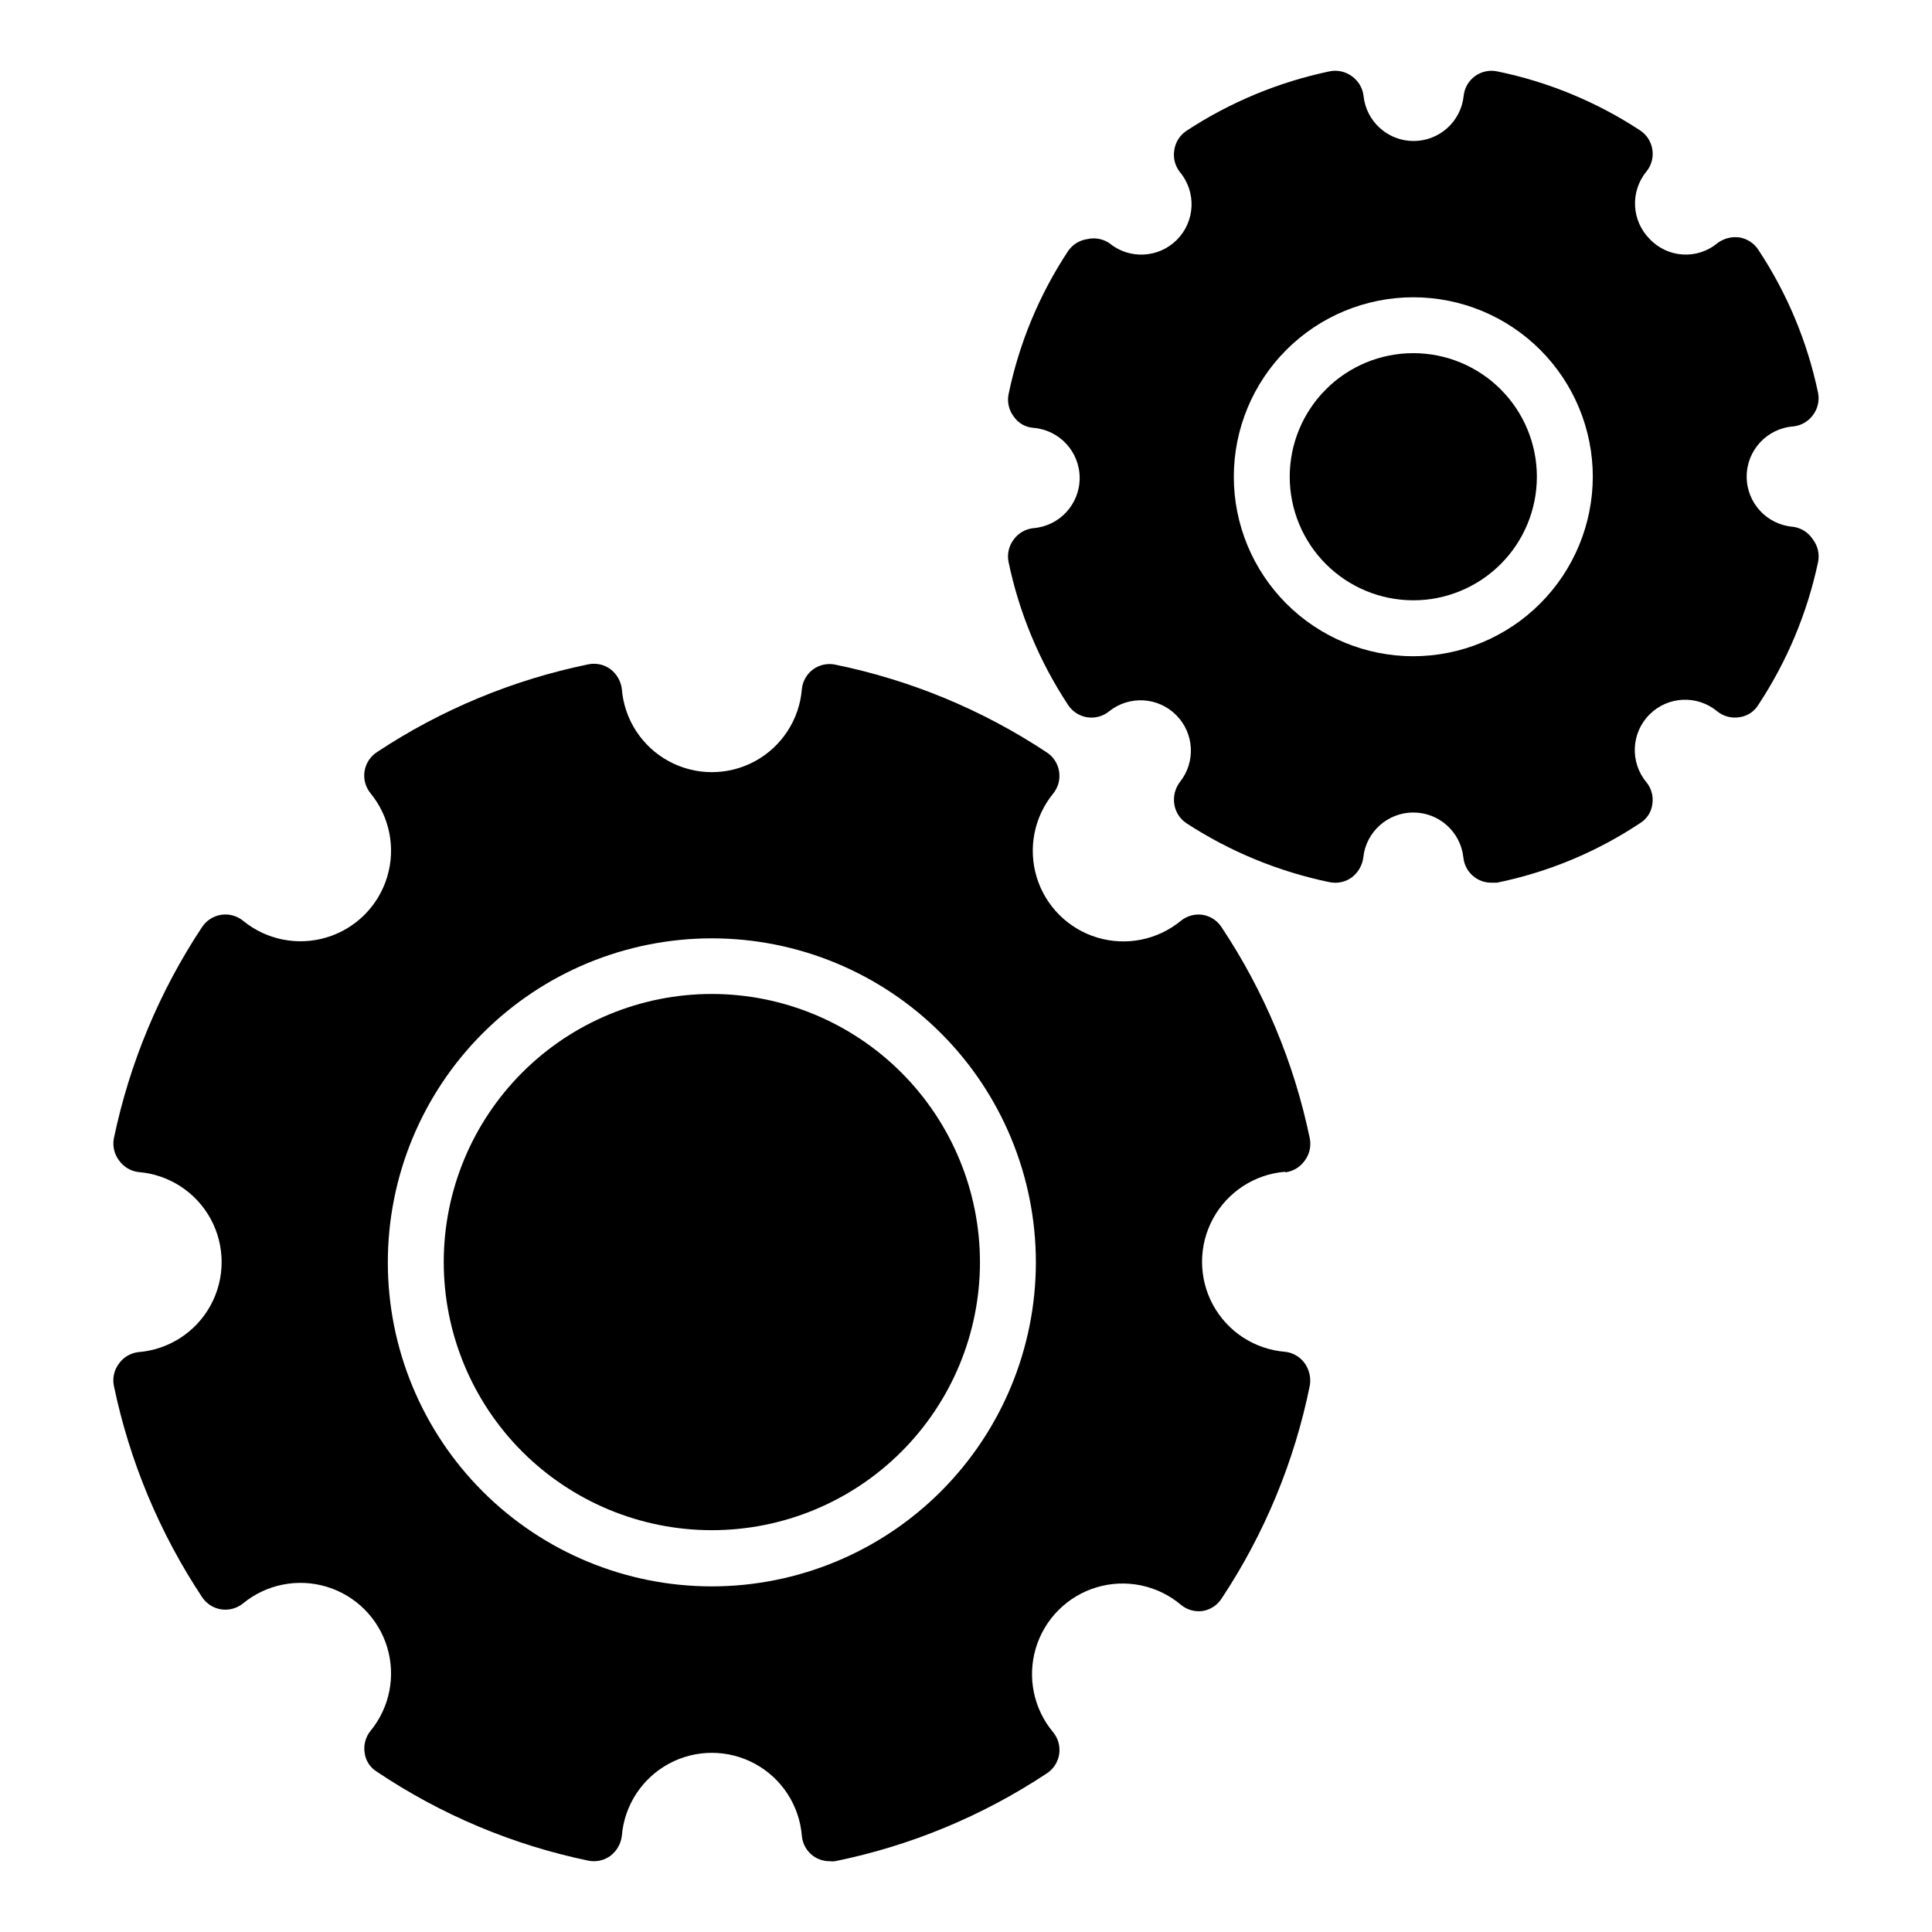
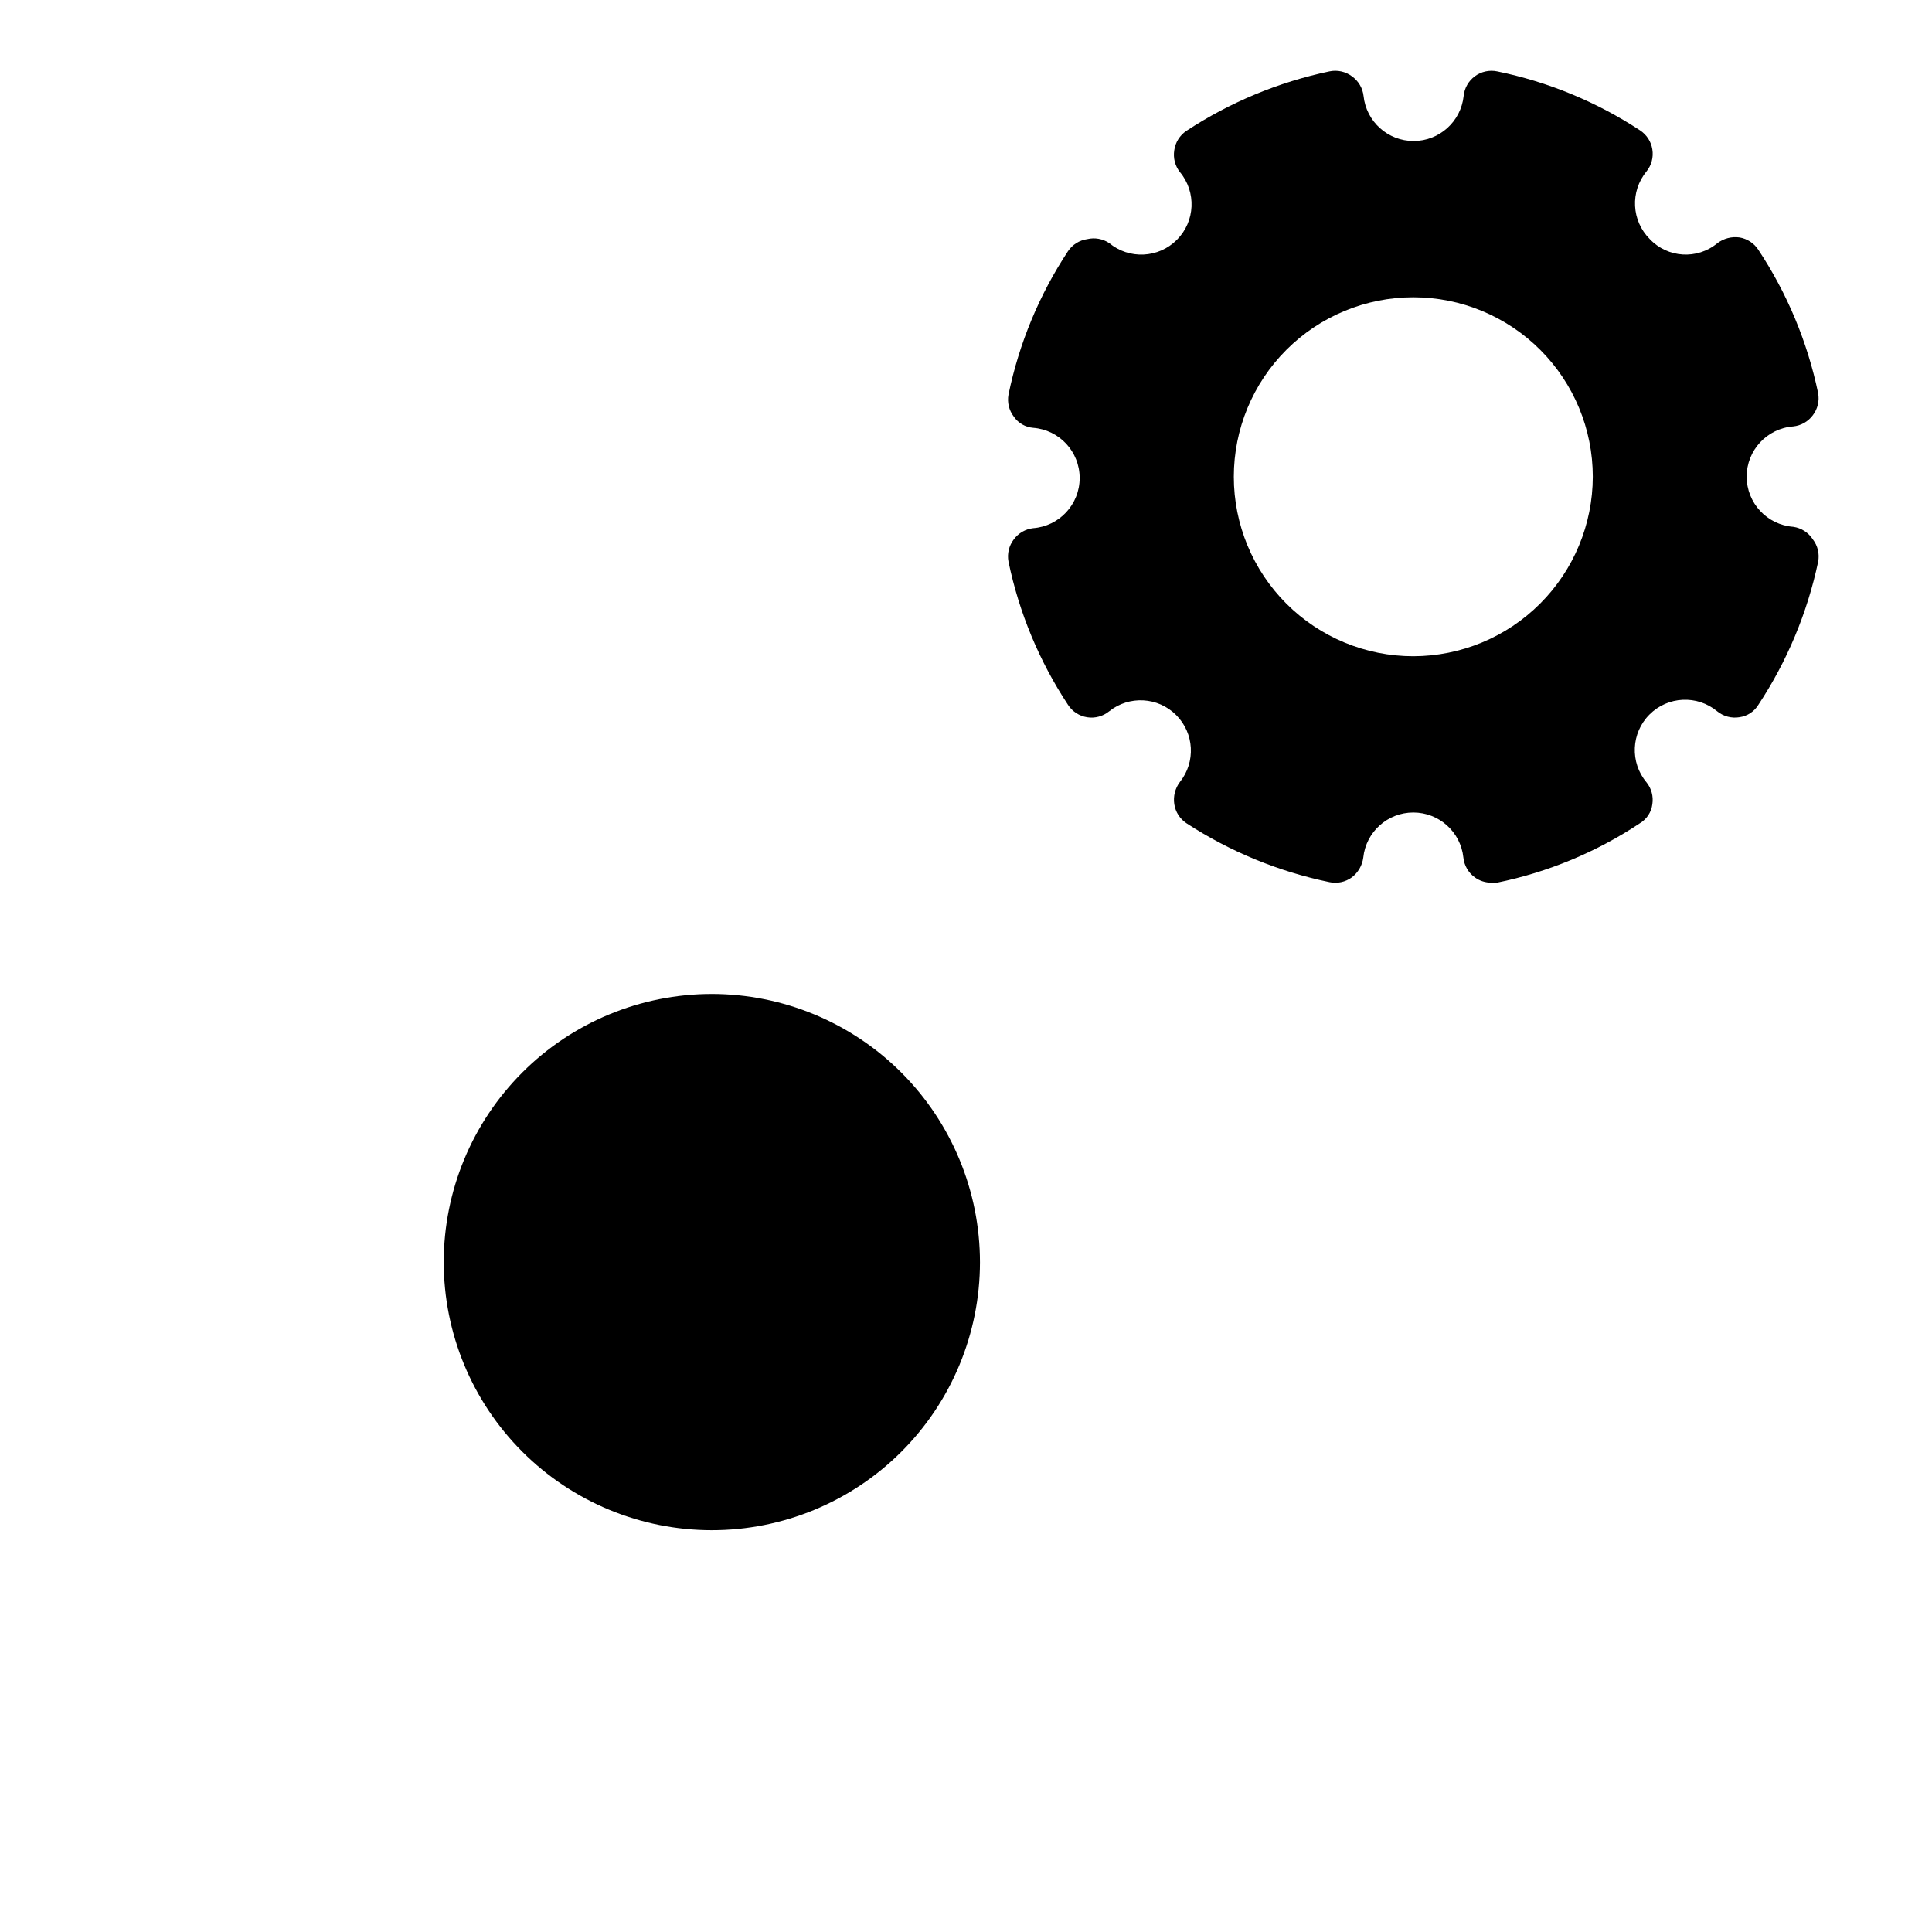
<svg xmlns="http://www.w3.org/2000/svg" fill="#000000" width="800px" height="800px" version="1.1" viewBox="144 144 512 512">
  <g>
    <path d="m332.65 407.41c-18.84 0-36.91 7.484-50.234 20.805-13.324 13.316-20.812 31.383-20.82 50.223-0.004 18.84 7.473 36.914 20.785 50.242 13.316 13.328 31.379 20.824 50.219 20.836 18.84 0.012 36.914-7.457 50.246-20.766 13.336-13.312 20.836-31.371 20.855-50.211 0-18.852-7.484-36.934-20.805-50.27-13.324-13.336-31.395-20.84-50.246-20.859z" />
-     <path d="m484.61 454.68c2.055-0.254 3.906-1.355 5.113-3.035 1.273-1.664 1.785-3.793 1.406-5.856-4.133-20.023-12.082-39.066-23.414-56.086-1.125-1.73-2.926-2.914-4.961-3.258-2.062-0.32-4.16 0.246-5.781 1.555-6.184 5.102-14.508 6.773-22.188 4.465-7.676-2.312-13.695-8.301-16.039-15.969-2.344-7.668-0.703-16 4.367-22.207 1.328-1.641 1.895-3.769 1.559-5.852-0.328-2.066-1.512-3.894-3.262-5.039-17.031-11.281-36.07-19.18-56.086-23.266-2.039-0.422-4.164 0.035-5.852 1.262-1.672 1.234-2.75 3.117-2.965 5.184-0.637 8.078-5.316 15.285-12.438 19.152-7.121 3.863-15.715 3.863-22.836 0-7.121-3.867-11.805-11.074-12.441-19.152-0.266-2.09-1.359-3.984-3.035-5.258-1.688-1.227-3.812-1.684-5.856-1.262-19.984 4.102-39 12-56.012 23.266-1.762 1.145-2.953 2.988-3.281 5.066-0.324 2.078 0.25 4.195 1.578 5.824 5.086 6.199 6.742 14.523 4.414 22.199-2.324 7.672-8.328 13.676-16 16-7.676 2.328-16 0.672-22.199-4.414-1.617-1.309-3.711-1.879-5.766-1.57-2.059 0.312-3.891 1.473-5.051 3.199-11.301 17.039-19.246 36.074-23.414 56.086-0.379 2.062 0.133 4.191 1.41 5.856 1.203 1.68 3.059 2.781 5.109 3.035 8.078 0.637 15.285 5.32 19.152 12.441 3.863 7.121 3.863 15.715 0 22.836-3.867 7.121-11.074 11.801-19.152 12.438-2.039 0.234-3.891 1.309-5.109 2.965-1.297 1.68-1.812 3.84-1.41 5.926 4.168 20.016 12.113 39.051 23.414 56.086 1.141 1.703 2.938 2.856 4.965 3.188 2.082 0.336 4.211-0.23 5.852-1.559 6.199-5.086 14.523-6.742 22.199-4.414 7.672 2.328 13.676 8.332 16 16.004 2.328 7.672 0.672 16-4.414 22.195-1.309 1.621-1.871 3.719-1.555 5.781 0.258 2.086 1.461 3.945 3.258 5.035 16.977 11.398 35.996 19.398 56.012 23.562 2.043 0.422 4.168-0.035 5.856-1.262 1.676-1.273 2.769-3.168 3.035-5.258 0.637-8.078 5.32-15.285 12.441-19.152 7.121-3.863 15.715-3.863 22.836 0 7.121 3.867 11.801 11.074 12.438 19.152 0.195 2.094 1.273 4.008 2.965 5.258 1.27 0.922 2.801 1.414 4.371 1.41 0.488 0.078 0.988 0.078 1.48 0 20.016-4.086 39.055-11.984 56.086-23.266 1.762-1.145 2.957-2.988 3.281-5.066 0.324-2.074-0.25-4.195-1.578-5.824-5.195-6.195-6.926-14.586-4.598-22.332 2.324-7.742 8.391-13.793 16.137-16.102 7.75-2.309 16.137-0.562 22.32 4.648 1.609 1.336 3.711 1.926 5.781 1.629 2.035-0.344 3.836-1.527 4.961-3.258 11.383-17.156 19.336-36.352 23.414-56.531 0.332-2.082-0.176-4.215-1.406-5.926-1.223-1.656-3.074-2.731-5.113-2.965-8.078-0.637-15.285-5.316-19.152-12.438-3.863-7.121-3.863-15.715 0-22.836 3.867-7.121 11.074-11.805 19.152-12.441zm-151.96 109.73c-22.777 0-44.617-9.047-60.719-25.148-16.105-16.105-25.152-37.945-25.152-60.719 0-22.777 9.047-44.617 25.152-60.723 16.102-16.102 37.941-25.148 60.719-25.148 22.773 0 44.613 9.047 60.719 25.148 16.102 16.105 25.148 37.945 25.148 60.723-0.02 22.766-9.07 44.598-25.172 60.695-16.098 16.102-37.93 25.152-60.695 25.172z" />
-     <path d="m518.54 237.59c-8.688 0-17.016 3.449-23.156 9.594-6.141 6.141-9.594 14.469-9.594 23.152 0 8.688 3.453 17.016 9.594 23.156 6.141 6.144 14.469 9.594 23.156 9.594 8.684 0 17.012-3.449 23.156-9.594 6.141-6.141 9.59-14.469 9.59-23.156 0-8.684-3.449-17.012-9.59-23.152-6.144-6.144-14.473-9.594-23.156-9.594z" />
    <path d="m619.23 283.61c-6.961-0.523-12.344-6.32-12.344-13.301 0-6.981 5.383-12.777 12.344-13.301 2.066-0.215 3.949-1.289 5.188-2.961 1.273-1.664 1.785-3.793 1.406-5.856-2.824-13.559-8.207-26.457-15.855-38.008-1.129-1.73-2.926-2.91-4.965-3.258-2.106-0.297-4.238 0.262-5.926 1.555-5.32 4.379-13.121 3.891-17.855-1.109-4.879-4.856-5.262-12.621-0.891-17.93 1.328-1.641 1.895-3.769 1.555-5.856-0.324-2.062-1.508-3.894-3.258-5.039-11.516-7.562-24.363-12.867-37.859-15.633-2.059-0.43-4.203 0.035-5.898 1.277-1.699 1.246-2.785 3.152-2.992 5.242-0.719 6.785-6.441 11.934-13.262 11.934-6.824 0-12.547-5.148-13.262-11.934-0.234-2.078-1.34-3.961-3.039-5.184-1.715-1.293-3.902-1.781-6-1.336-13.523 2.844-26.391 8.195-37.934 15.781-1.738 1.176-2.898 3.035-3.188 5.113-0.336 2.051 0.199 4.144 1.48 5.777 4.422 5.293 4.082 13.082-0.781 17.965-4.867 4.887-12.656 5.258-17.961 0.855-1.703-1.125-3.793-1.5-5.781-1.035-2.078 0.289-3.934 1.445-5.109 3.184-7.629 11.551-12.984 24.453-15.781 38.008-0.383 2.062 0.129 4.191 1.406 5.856 1.172 1.703 3.051 2.793 5.113 2.961 6.961 0.52 12.34 6.32 12.34 13.301s-5.379 12.777-12.34 13.297c-2.043 0.238-3.894 1.312-5.113 2.965-1.297 1.684-1.809 3.84-1.406 5.926 2.812 13.531 8.168 26.402 15.781 37.934 1.145 1.766 2.984 2.957 5.062 3.281 2.078 0.328 4.195-0.246 5.828-1.574 5.305-4.246 12.953-3.82 17.758 0.984 4.805 4.805 5.231 12.453 0.984 17.758-1.262 1.672-1.793 3.785-1.48 5.856 0.309 2.051 1.465 3.879 3.188 5.039 11.555 7.535 24.422 12.836 37.934 15.633 2.062 0.441 4.219-0.016 5.926-1.262 1.676-1.273 2.773-3.172 3.039-5.262 0.715-6.781 6.438-11.93 13.262-11.93 6.82 0 12.543 5.148 13.262 11.93 0.215 2.109 1.32 4.023 3.035 5.262 1.273 0.922 2.805 1.414 4.375 1.406h1.48c13.543-2.766 26.422-8.125 37.934-15.777 1.801-1.094 3-2.949 3.258-5.039 0.32-2.059-0.246-4.156-1.555-5.781-4.422-5.289-4.082-13.078 0.785-17.961 4.867-4.887 12.652-5.258 17.961-0.855 1.656 1.348 3.82 1.914 5.926 1.555 2.059-0.293 3.879-1.488 4.965-3.262 7.617-11.535 12.996-24.406 15.855-37.934 0.402-2.086-0.109-4.242-1.406-5.926-1.164-1.812-3.059-3.027-5.188-3.332zm-100.69 34.301c-12.617 0-24.715-5.012-33.637-13.93-8.918-8.922-13.93-21.02-13.93-33.637 0-12.613 5.012-24.711 13.93-33.633 8.922-8.918 21.02-13.93 33.637-13.93 12.613 0 24.711 5.012 33.633 13.93 8.922 8.922 13.934 21.02 13.934 33.633-0.023 12.609-5.039 24.699-13.957 33.613-8.914 8.918-21 13.934-33.609 13.953z" />
  </g>
</svg>